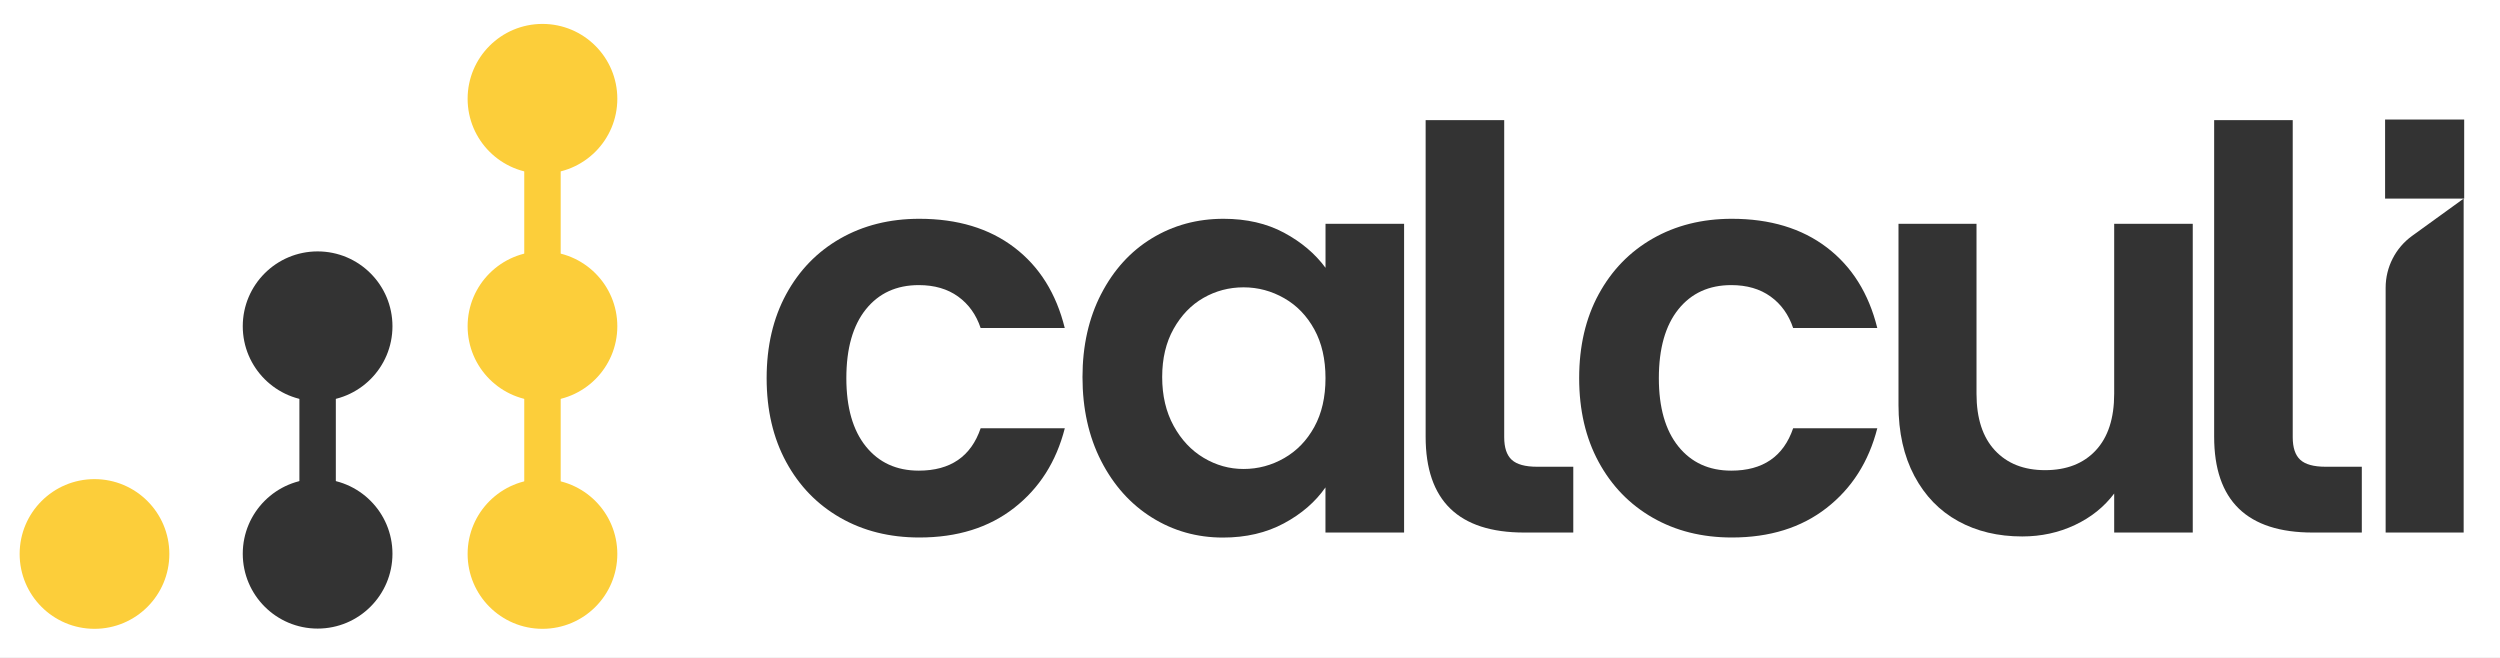
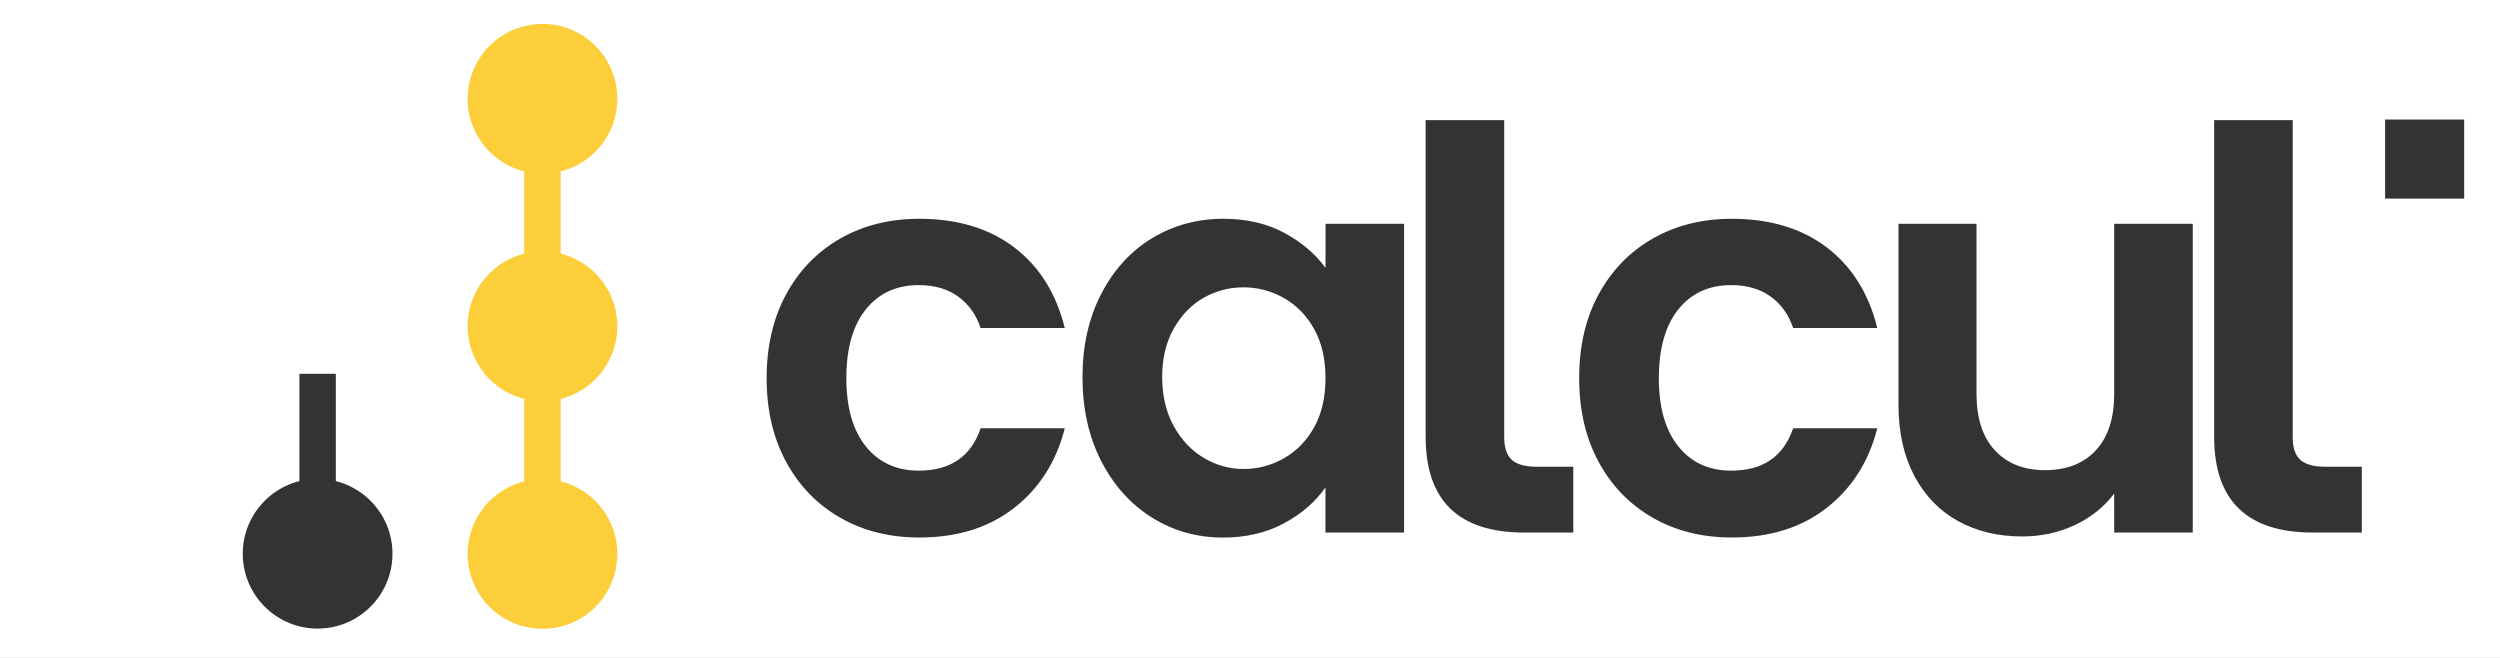
<svg xmlns="http://www.w3.org/2000/svg" version="1.0" preserveAspectRatio="xMidYMid meet" viewBox="122.674 342.874 1040.815 273.916" zoomAndPan="magnify" style="max-height: 500px" width="1040.815" height="273.916">
  <rect x="122.674" y="342.874" width="1040.815" height="273.916" fill="#808080" stroke="none" />
  <defs>
    <clipPath id="3c21335154">
      <path clip-rule="nonzero" d="M 0 0.055 L 1324 0.055 L 1324 957.445 L 0 957.445 Z M 0 0.055" />
    </clipPath>
    <clipPath id="5fe42d44b0">
      <path clip-rule="nonzero" d="M 317.355 352.832 L 379.68 352.832 L 379.68 415.156 L 317.355 415.156 Z M 317.355 352.832" />
    </clipPath>
    <clipPath id="5585daea8f">
      <path clip-rule="nonzero" d="M 348.52 352.832 C 331.309 352.832 317.355 366.785 317.355 383.996 C 317.355 401.207 331.309 415.156 348.52 415.156 C 365.73 415.156 379.68 401.207 379.68 383.996 C 379.68 366.785 365.73 352.832 348.52 352.832 Z M 348.52 352.832" />
    </clipPath>
    <clipPath id="9fb7c71a73">
      <path clip-rule="nonzero" d="M 317.355 447.539 L 379.68 447.539 L 379.68 509.863 L 317.355 509.863 Z M 317.355 447.539" />
    </clipPath>
    <clipPath id="b134f33fda">
      <path clip-rule="nonzero" d="M 348.52 447.539 C 331.309 447.539 317.355 461.492 317.355 478.703 C 317.355 495.914 331.309 509.863 348.52 509.863 C 365.73 509.863 379.68 495.914 379.68 478.703 C 379.68 461.492 365.73 447.539 348.52 447.539 Z M 348.52 447.539" />
    </clipPath>
    <clipPath id="ecbc3a896b">
      <path clip-rule="nonzero" d="M 317.355 542.344 L 379.68 542.344 L 379.68 604.668 L 317.355 604.668 Z M 317.355 542.344" />
    </clipPath>
    <clipPath id="ff3fec2877">
      <path clip-rule="nonzero" d="M 348.52 542.344 C 331.309 542.344 317.355 556.293 317.355 573.504 C 317.355 590.715 331.309 604.668 348.52 604.668 C 365.73 604.668 379.68 590.715 379.68 573.504 C 379.68 556.293 365.73 542.344 348.52 542.344 Z M 348.52 542.344" />
    </clipPath>
    <clipPath id="fb8385d33d">
      <path clip-rule="nonzero" d="M 340.934 403.781 L 356.102 403.781 L 356.102 460.914 L 340.934 460.914 Z M 340.934 403.781" />
    </clipPath>
    <clipPath id="60cb628735">
      <path clip-rule="nonzero" d="M 340.934 499.941 L 356.102 499.941 L 356.102 557.074 L 340.934 557.074 Z M 340.934 499.941" />
    </clipPath>
    <clipPath id="8693d47503">
      <path clip-rule="nonzero" d="M 223.742 447.539 L 286.066 447.539 L 286.066 509.863 L 223.742 509.863 Z M 223.742 447.539" />
    </clipPath>
    <clipPath id="ba8bf15128">
      <path clip-rule="nonzero" d="M 254.906 447.539 C 237.695 447.539 223.742 461.492 223.742 478.703 C 223.742 495.914 237.695 509.863 254.906 509.863 C 272.113 509.863 286.066 495.914 286.066 478.703 C 286.066 461.492 272.113 447.539 254.906 447.539 Z M 254.906 447.539" />
    </clipPath>
    <clipPath id="b2fb373ca5">
      <path clip-rule="nonzero" d="M 223.742 542.246 L 286.066 542.246 L 286.066 604.57 L 223.742 604.57 Z M 223.742 542.246" />
    </clipPath>
    <clipPath id="889efd2a21">
      <path clip-rule="nonzero" d="M 254.906 542.246 C 237.695 542.246 223.742 556.199 223.742 573.41 C 223.742 590.617 237.695 604.57 254.906 604.57 C 272.113 604.57 286.066 590.617 286.066 573.41 C 286.066 556.199 272.113 542.246 254.906 542.246 Z M 254.906 542.246" />
    </clipPath>
    <clipPath id="38f9210932">
      <path clip-rule="nonzero" d="M 247.32 498.484 L 262.488 498.484 L 262.488 555.621 L 247.32 555.621 Z M 247.32 498.484" />
    </clipPath>
    <clipPath id="0f6b5d1fbd">
      <path clip-rule="nonzero" d="M 130.852 542.344 L 193.176 542.344 L 193.176 604.668 L 130.852 604.668 Z M 130.852 542.344" />
    </clipPath>
    <clipPath id="f8e4199ec9">
-       <path clip-rule="nonzero" d="M 162.012 542.344 C 144.801 542.344 130.852 556.293 130.852 573.504 C 130.852 590.715 144.801 604.668 162.012 604.668 C 179.223 604.668 193.176 590.715 193.176 573.504 C 193.176 556.293 179.223 542.344 162.012 542.344 Z M 162.012 542.344" />
-     </clipPath>
+       </clipPath>
    <clipPath id="34a2fd01c0">
      <path clip-rule="nonzero" d="M 441.609 433.449 L 566 433.449 L 566 566.906 L 441.609 566.906 Z M 441.609 433.449" />
    </clipPath>
    <clipPath id="94aaf6b5f5">
      <path clip-rule="nonzero" d="M 449.965 465.398 C 455.375 455.422 462.883 447.684 472.465 442.203 C 482.047 436.723 493.035 433.961 505.406 433.961 C 521.332 433.961 534.523 437.949 544.965 445.906 C 555.41 453.863 562.406 465.043 565.961 479.438 L 530.941 479.438 C 529.082 473.875 525.953 469.5 521.551 466.328 C 517.148 463.156 511.695 461.57 505.188 461.57 C 495.906 461.57 488.551 464.934 483.152 471.66 C 477.754 478.387 475.031 487.941 475.031 500.312 C 475.031 512.531 477.738 522.004 483.152 528.73 C 488.566 535.453 495.906 538.816 505.188 538.816 C 518.336 538.816 526.922 532.938 530.941 521.184 L 565.977 521.184 C 562.422 535.098 555.383 546.156 544.855 554.359 C 534.332 562.562 521.195 566.648 505.422 566.648 C 493.051 566.648 482.059 563.902 472.477 558.406 C 462.895 552.91 455.391 545.188 449.977 535.207 C 444.562 525.23 441.844 513.625 441.844 500.312 C 441.844 486.996 444.551 475.363 449.965 465.398" />
    </clipPath>
    <clipPath id="69322abb2e">
      <path clip-rule="nonzero" d="M 573 433.449 L 707.785 433.449 L 707.785 566.906 L 573 566.906 Z M 573 433.449" />
    </clipPath>
    <clipPath id="2219cc6866">
      <path clip-rule="nonzero" d="M 669.863 480.012 C 666.758 474.367 662.59 470.031 657.328 467.027 C 652.066 464.02 646.418 462.5 640.391 462.5 C 634.363 462.5 628.785 463.977 623.688 466.902 C 618.59 469.828 614.445 474.133 611.277 479.781 C 608.105 485.426 606.52 492.109 606.52 499.848 C 606.52 507.582 608.105 514.348 611.277 520.145 C 614.445 525.941 618.617 530.398 623.797 533.484 C 628.977 536.574 634.5 538.121 640.391 538.121 C 646.418 538.121 652.066 536.617 657.328 533.594 C 662.59 530.574 666.758 526.254 669.863 520.609 C 672.965 514.965 674.512 508.199 674.512 500.312 C 674.512 492.422 672.965 485.656 669.863 480.012 M 581.121 465.277 C 586.301 455.23 593.34 447.492 602.238 442.078 C 611.141 436.668 621.062 433.961 632.055 433.961 C 641.648 433.961 650.043 435.902 657.23 439.754 C 664.422 443.609 670.191 448.488 674.523 454.367 L 674.523 436.051 L 707.234 436.051 L 707.234 564.586 L 674.496 564.586 L 674.496 545.789 C 670.312 551.816 664.559 556.805 657.203 560.758 C 649.852 564.707 641.391 566.676 631.809 566.676 C 620.98 566.676 611.113 563.887 602.227 558.324 C 593.34 552.762 586.289 544.898 581.105 534.77 C 575.926 524.641 573.344 512.996 573.344 499.859 C 573.344 486.875 575.926 475.352 581.105 465.289" />
    </clipPath>
    <clipPath id="f94ec7d3ba">
      <path clip-rule="nonzero" d="M 716 392.387 L 778 392.387 L 778 564.707 L 716 564.707 Z M 716 392.387" />
    </clipPath>
    <clipPath id="65462e819f">
      <path clip-rule="nonzero" d="M 748.914 524.902 C 748.914 529.234 749.953 532.367 752.043 534.293 C 754.133 536.219 757.648 537.191 762.594 537.191 L 777.672 537.191 L 777.672 564.586 L 757.266 564.586 C 729.883 564.586 716.203 551.285 716.203 524.684 L 716.203 392.898 L 748.914 392.898 Z M 748.914 524.902" />
    </clipPath>
    <clipPath id="6e3a36dd37">
      <path clip-rule="nonzero" d="M 1044.352 392.387 L 1106 392.387 L 1106 564.707 L 1044.352 564.707 Z M 1044.352 392.387" />
    </clipPath>
    <clipPath id="11e302145d">
      <path clip-rule="nonzero" d="M 1077.195 524.902 C 1077.195 529.234 1078.234 532.367 1080.328 534.293 C 1082.418 536.219 1085.93 537.191 1090.879 537.191 L 1105.957 537.191 L 1105.957 564.586 L 1085.547 564.586 C 1058.168 564.586 1044.484 551.285 1044.484 524.684 L 1044.484 392.898 L 1077.195 392.898 Z M 1077.195 524.902" />
    </clipPath>
    <clipPath id="431652c021">
      <path clip-rule="nonzero" d="M 780 433.449 L 904.301 433.449 L 904.301 566.906 L 780 566.906 Z M 780 433.449" />
    </clipPath>
    <clipPath id="136e28eb10">
      <path clip-rule="nonzero" d="M 788.238 465.398 C 793.652 455.422 801.156 447.684 810.738 442.203 C 820.32 436.723 831.312 433.961 843.684 433.961 C 859.605 433.961 872.797 437.949 883.242 445.906 C 893.684 453.863 900.684 465.043 904.238 479.438 L 869.203 479.438 C 867.344 473.875 864.215 469.5 859.812 466.328 C 855.41 463.156 849.957 461.57 843.449 461.57 C 834.168 461.57 826.812 464.934 821.414 471.66 C 816.016 478.387 813.297 487.941 813.297 500.312 C 813.297 512.531 816 522.004 821.414 528.73 C 826.828 535.453 834.168 538.816 843.449 538.816 C 856.602 538.816 865.184 532.938 869.203 521.184 L 904.238 521.184 C 900.684 535.098 893.645 546.156 883.117 554.359 C 872.594 562.562 859.457 566.648 843.684 566.648 C 831.312 566.648 820.32 563.902 810.738 558.406 C 801.156 552.91 793.652 545.188 788.238 535.207 C 782.824 525.23 780.121 513.598 780.121 500.297 C 780.121 486.996 782.824 475.352 788.238 465.387" />
    </clipPath>
    <clipPath id="5c5b56bb01">
      <path clip-rule="nonzero" d="M 913 436 L 1036 436 L 1036 566.906 L 913 566.906 Z M 913 436" />
    </clipPath>
    <clipPath id="dbe77c4e7f">
      <path clip-rule="nonzero" d="M 1035.574 436.051 L 1035.574 564.586 L 1002.863 564.586 L 1002.863 548.344 C 998.68 553.91 993.238 558.281 986.5 561.453 C 979.762 564.625 972.461 566.211 964.574 566.211 C 954.512 566.211 945.629 564.094 937.891 559.828 C 930.156 555.562 924.086 549.316 919.684 541.031 C 915.281 532.75 913.066 522.891 913.066 511.453 L 913.066 436.051 L 945.547 436.051 L 945.547 506.816 C 945.547 517.027 948.102 524.875 953.199 530.371 C 958.301 535.863 965.27 538.613 974.086 538.613 C 983.055 538.613 990.094 535.863 995.207 530.371 C 1000.32 524.875 1002.863 517.027 1002.863 506.816 L 1002.863 436.051 Z M 1035.574 436.051" />
    </clipPath>
    <clipPath id="f1e7030ccb">
-       <path clip-rule="nonzero" d="M 1115.48 425.387 L 1148.477 425.387 L 1148.477 564.707 L 1115.48 564.707 Z M 1115.48 425.387" />
-     </clipPath>
+       </clipPath>
    <clipPath id="dd25e34db9">
      <path clip-rule="nonzero" d="M 1148.359 425.555 L 1148.359 564.586 L 1115.879 564.586 L 1115.879 462.652 C 1115.879 454.109 1119.98 446.07 1126.91 441.066 Z M 1148.359 425.555" />
    </clipPath>
    <clipPath id="969c043076">
      <path clip-rule="nonzero" d="M 1115.648 392.625 L 1148.578 392.625 L 1148.578 425.555 L 1115.648 425.555 Z M 1115.648 392.625" />
    </clipPath>
  </defs>
  <g clip-path="url(#3c21335154)">
    <path fill-rule="nonzero" fill-opacity="1" d="M 0 0.055 L 1324 0.055 L 1324 957.445 L 0 957.445 Z M 0 0.055" fill="#333333" />
    <path fill-rule="nonzero" fill-opacity="1" d="M 0 0.055 L 1324 0.055 L 1324 957.445 L 0 957.445 Z M 0 0.055" fill="#333333" />
    <path fill-rule="nonzero" fill-opacity="1" d="M -243.965 0.055 L 1431.465 0.055 L 1431.465 957.445 L -243.965 957.445 Z M -243.965 0.055" fill="#ffffff" />
  </g>
  <g clip-path="url(#5fe42d44b0)">
    <g clip-path="url(#5585daea8f)">
      <path fill-rule="nonzero" fill-opacity="1" d="M 317.355 352.832 L 379.68 352.832 L 379.68 415.156 L 317.355 415.156 Z M 317.355 352.832" fill="#fcce3a" />
    </g>
  </g>
  <g clip-path="url(#9fb7c71a73)">
    <g clip-path="url(#b134f33fda)">
      <path fill-rule="nonzero" fill-opacity="1" d="M 317.355 447.539 L 379.68 447.539 L 379.68 509.863 L 317.355 509.863 Z M 317.355 447.539" fill="#fcce3a" />
    </g>
  </g>
  <g clip-path="url(#ecbc3a896b)">
    <g clip-path="url(#ff3fec2877)">
      <path fill-rule="nonzero" fill-opacity="1" d="M 317.355 542.344 L 379.68 542.344 L 379.68 604.668 L 317.355 604.668 Z M 317.355 542.344" fill="#fcce3a" />
    </g>
  </g>
  <g clip-path="url(#fb8385d33d)">
    <path fill-rule="nonzero" fill-opacity="1" d="M 340.934 403.781 L 356.102 403.781 L 356.102 460.891 L 340.934 460.891 Z M 340.934 403.781" fill="#fcce3a" />
  </g>
  <g clip-path="url(#60cb628735)">
    <path fill-rule="nonzero" fill-opacity="1" d="M 340.934 499.941 L 356.102 499.941 L 356.102 557.051 L 340.934 557.051 Z M 340.934 499.941" fill="#fcce3a" />
  </g>
  <g clip-path="url(#8693d47503)">
    <g clip-path="url(#ba8bf15128)">
-       <path fill-rule="nonzero" fill-opacity="1" d="M 223.742 447.539 L 286.066 447.539 L 286.066 509.863 L 223.742 509.863 Z M 223.742 447.539" fill="#333333" />
-     </g>
+       </g>
  </g>
  <g clip-path="url(#b2fb373ca5)">
    <g clip-path="url(#889efd2a21)">
      <path fill-rule="nonzero" fill-opacity="1" d="M 223.742 542.246 L 286.066 542.246 L 286.066 604.57 L 223.742 604.57 Z M 223.742 542.246" fill="#333333" />
    </g>
  </g>
  <g clip-path="url(#38f9210932)">
    <path fill-rule="nonzero" fill-opacity="1" d="M 247.32 498.484 L 262.488 498.484 L 262.488 555.598 L 247.32 555.598 Z M 247.32 498.484" fill="#333333" />
  </g>
  <g clip-path="url(#0f6b5d1fbd)">
    <g clip-path="url(#f8e4199ec9)">
      <path fill-rule="nonzero" fill-opacity="1" d="M 130.852 542.344 L 193.176 542.344 L 193.176 604.668 L 130.852 604.668 Z M 130.852 542.344" fill="#fcce3a" />
    </g>
  </g>
  <g clip-path="url(#34a2fd01c0)">
    <g clip-path="url(#94aaf6b5f5)">
      <path fill-rule="nonzero" fill-opacity="1" d="M 435.008 385.789 L 1155.074 385.789 L 1155.074 573.504 L 435.008 573.504 Z M 435.008 385.789" fill="#333333" />
    </g>
  </g>
  <g clip-path="url(#69322abb2e)">
    <g clip-path="url(#2219cc6866)">
      <path fill-rule="nonzero" fill-opacity="1" d="M 435.008 385.789 L 1155.074 385.789 L 1155.074 573.504 L 435.008 573.504 Z M 435.008 385.789" fill="#333333" />
    </g>
  </g>
  <g clip-path="url(#f94ec7d3ba)">
    <g clip-path="url(#65462e819f)">
      <path fill-rule="nonzero" fill-opacity="1" d="M 435.008 385.789 L 1155.074 385.789 L 1155.074 573.504 L 435.008 573.504 Z M 435.008 385.789" fill="#333333" />
    </g>
  </g>
  <g clip-path="url(#6e3a36dd37)">
    <g clip-path="url(#11e302145d)">
      <path fill-rule="nonzero" fill-opacity="1" d="M 435.008 385.789 L 1155.074 385.789 L 1155.074 573.504 L 435.008 573.504 Z M 435.008 385.789" fill="#333333" />
    </g>
  </g>
  <g clip-path="url(#431652c021)">
    <g clip-path="url(#136e28eb10)">
      <path fill-rule="nonzero" fill-opacity="1" d="M 435.008 385.789 L 1155.074 385.789 L 1155.074 573.504 L 435.008 573.504 Z M 435.008 385.789" fill="#333333" />
    </g>
  </g>
  <g clip-path="url(#5c5b56bb01)">
    <g clip-path="url(#dbe77c4e7f)">
      <path fill-rule="nonzero" fill-opacity="1" d="M 435.008 385.789 L 1155.074 385.789 L 1155.074 573.504 L 435.008 573.504 Z M 435.008 385.789" fill="#333333" />
    </g>
  </g>
  <g clip-path="url(#f1e7030ccb)">
    <g clip-path="url(#dd25e34db9)">
      <path fill-rule="nonzero" fill-opacity="1" d="M 435.008 385.789 L 1155.074 385.789 L 1155.074 573.504 L 435.008 573.504 Z M 435.008 385.789" fill="#333333" />
    </g>
  </g>
  <g clip-path="url(#969c043076)">
    <path fill-rule="nonzero" fill-opacity="1" d="M 435.008 385.789 L 1155.074 385.789 L 1155.074 573.504 L 435.008 573.504 Z M 435.008 385.789" fill="#333333" />
  </g>
</svg>